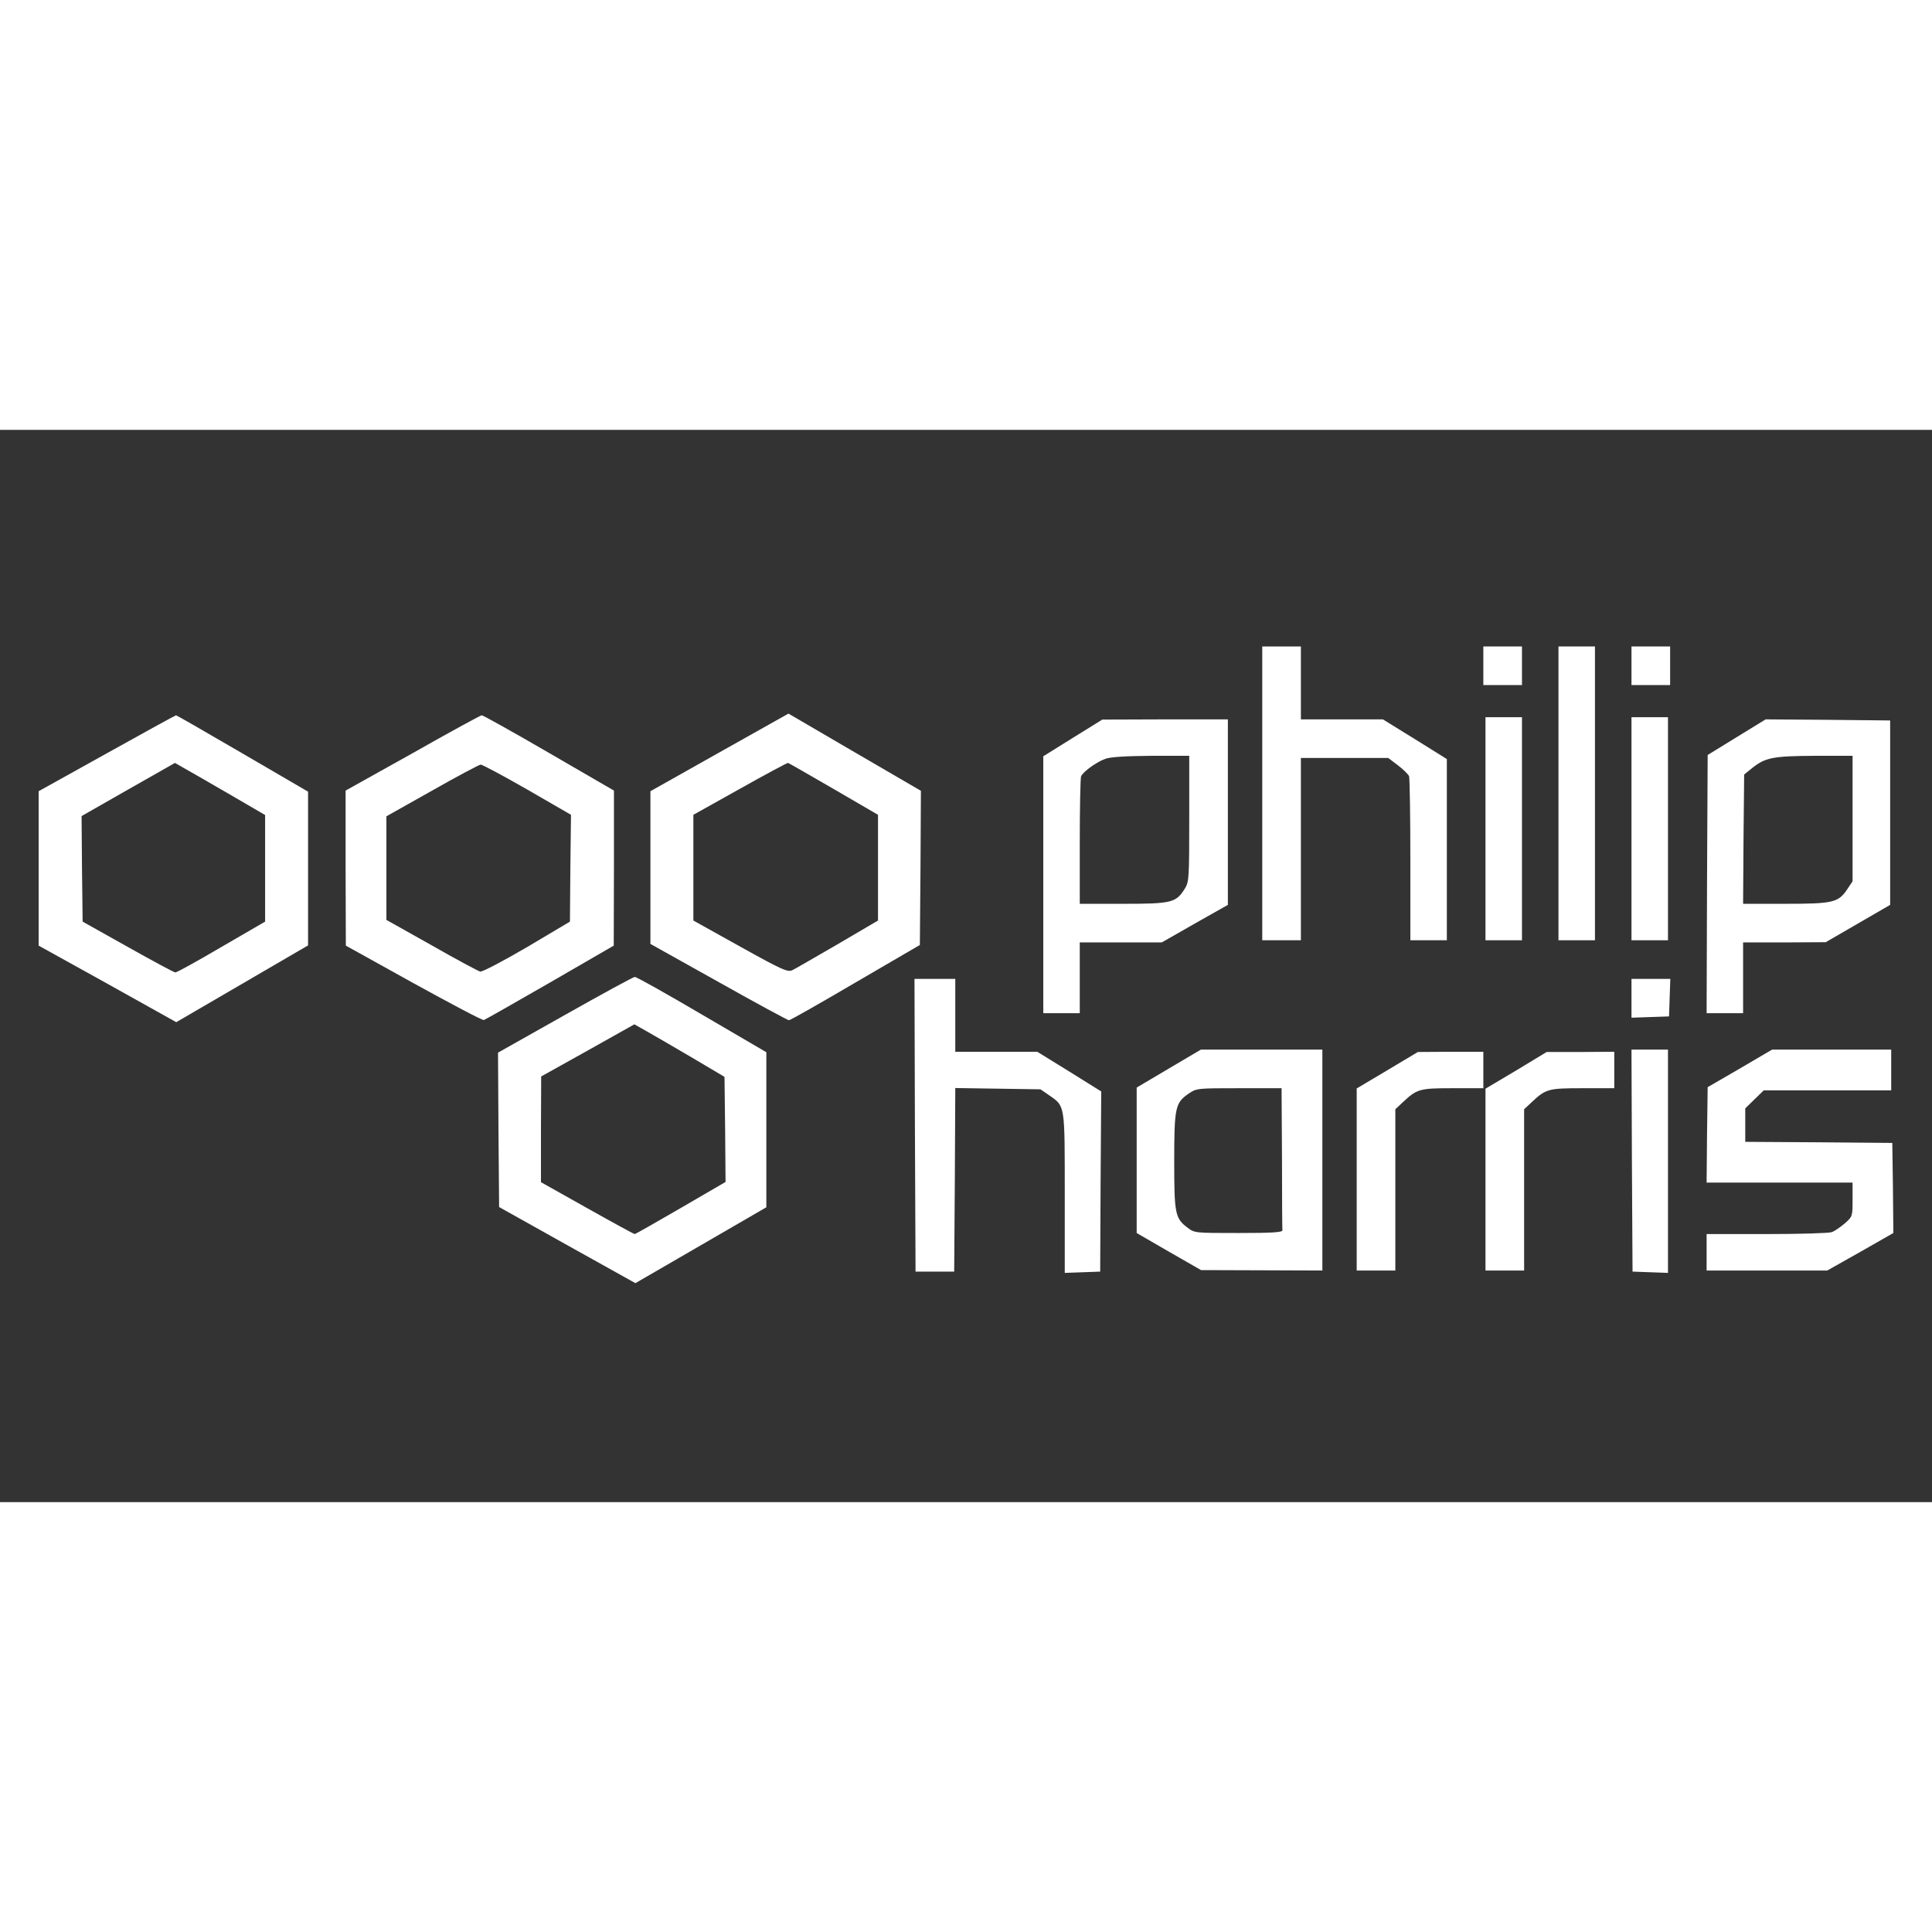
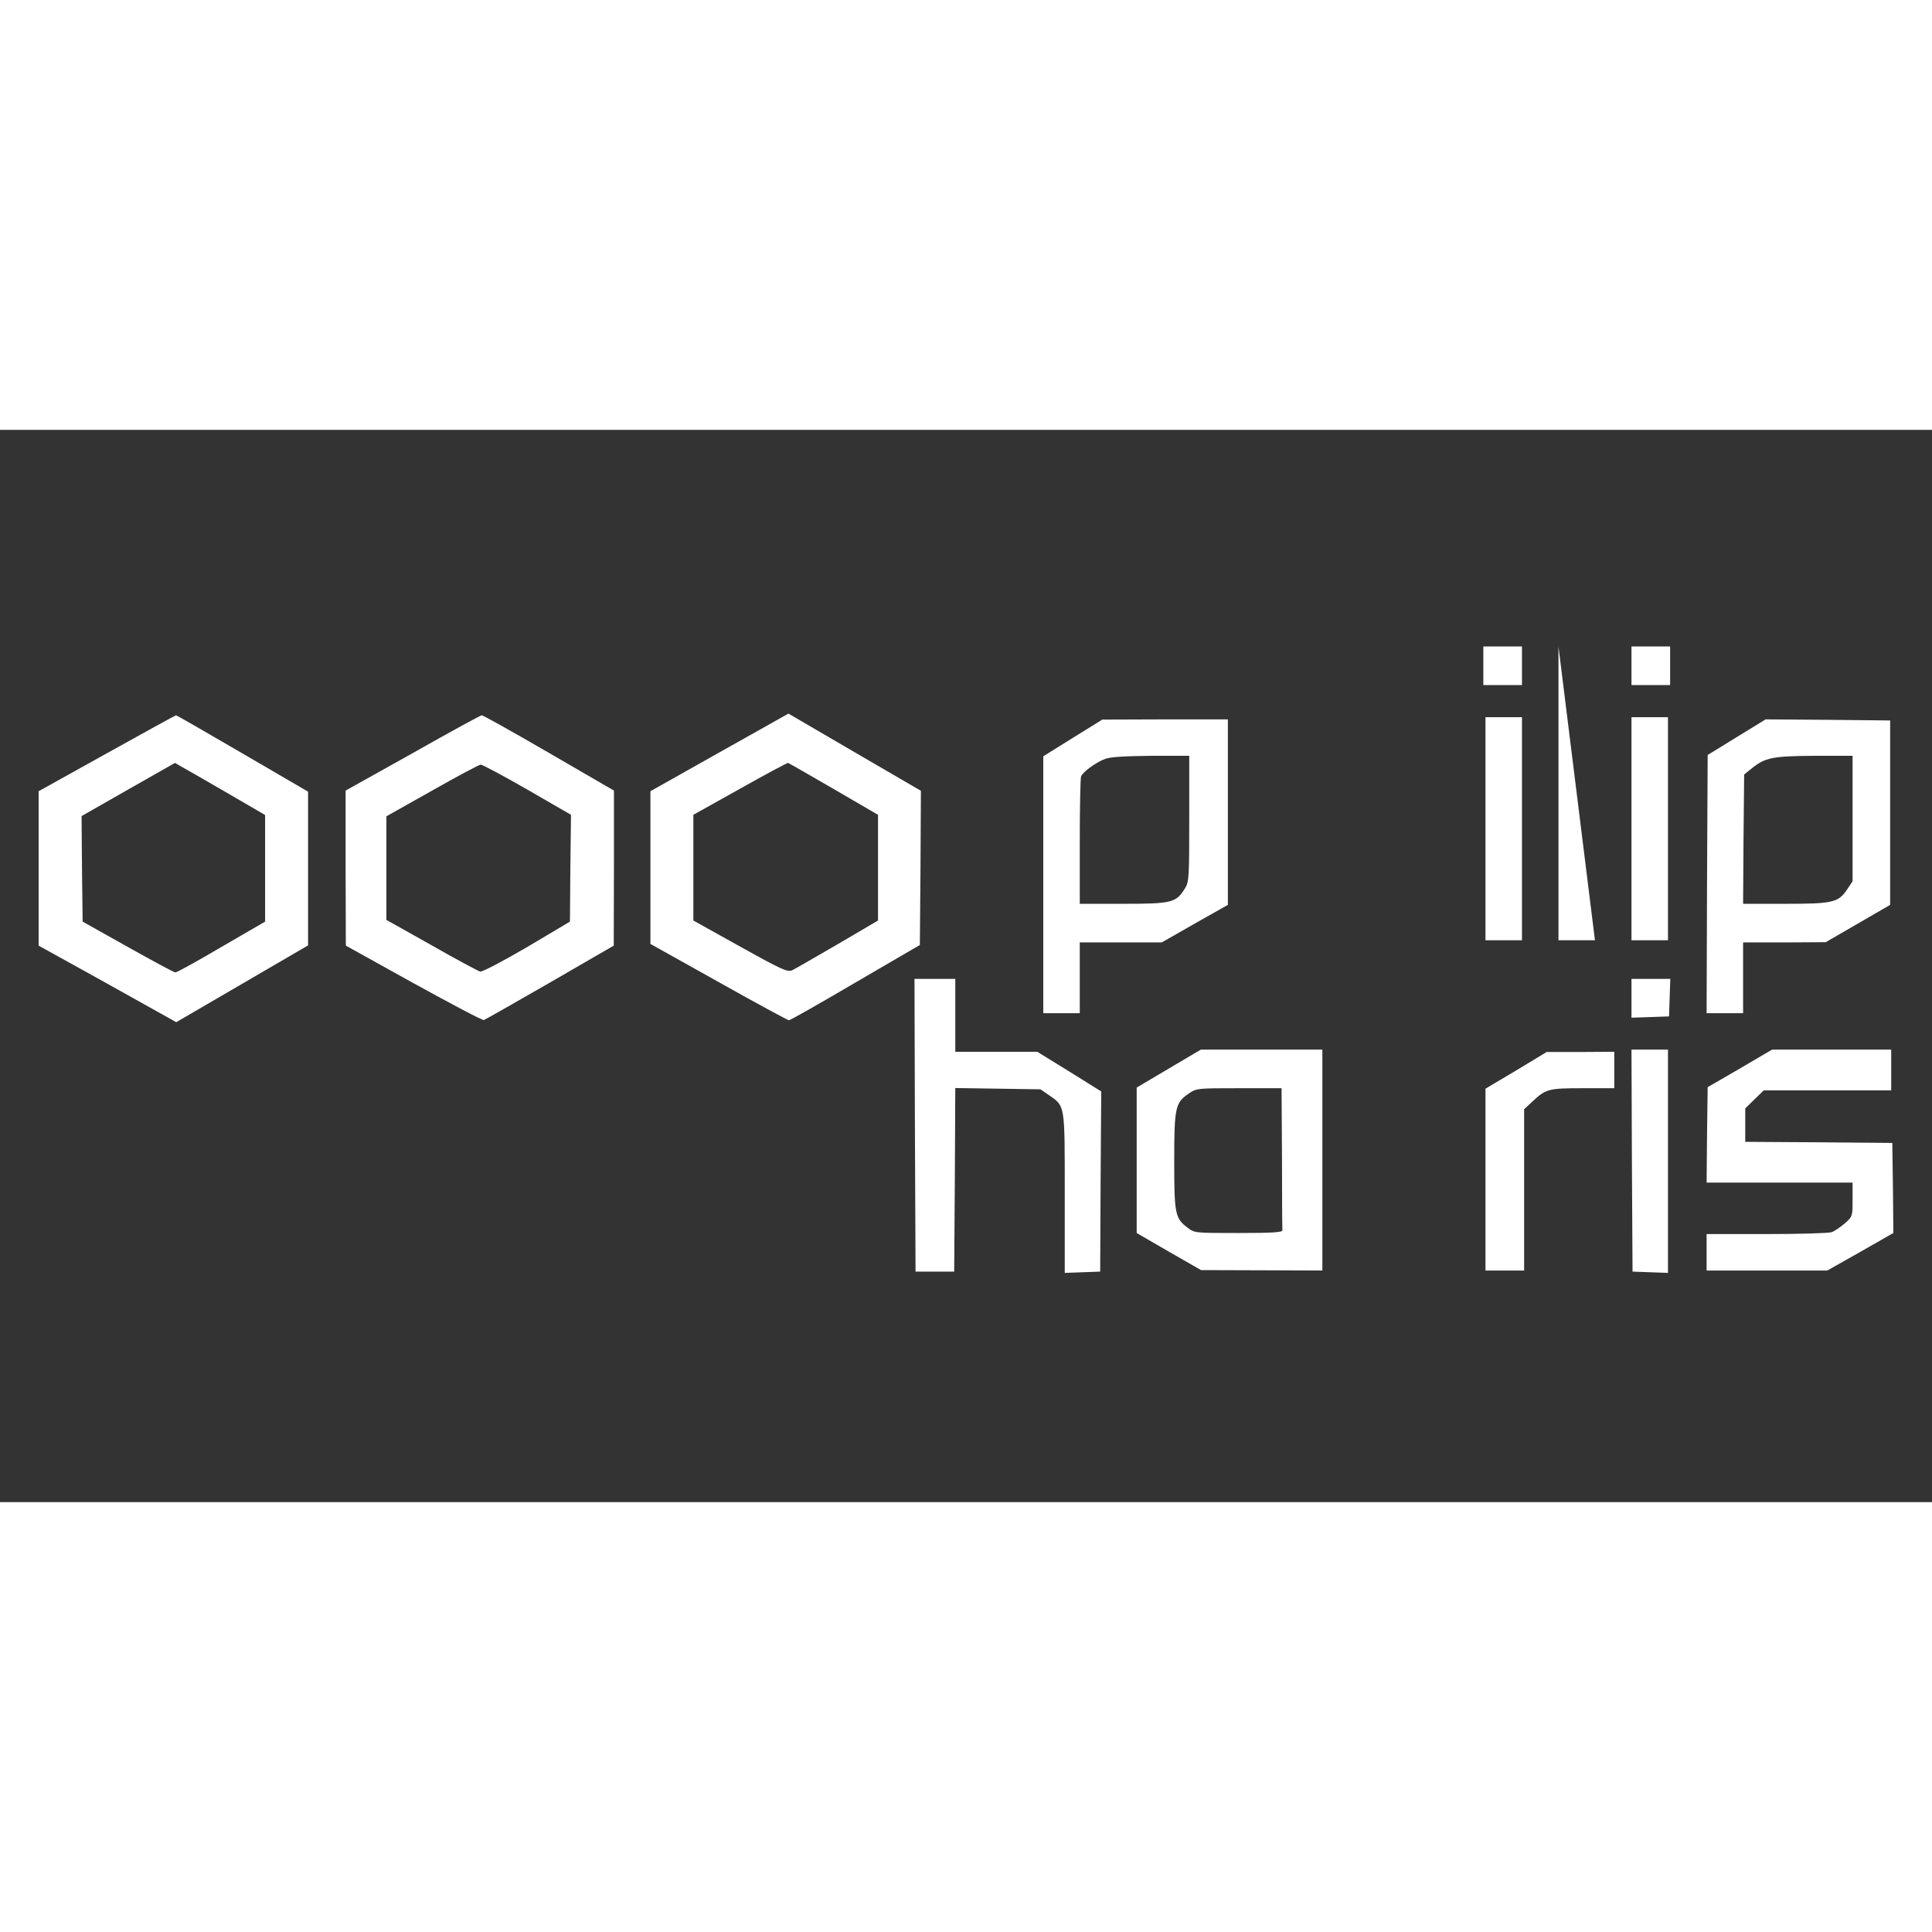
<svg xmlns="http://www.w3.org/2000/svg" width="200px" height="200px" viewBox="0 0 200 111">
  <rect x="0" y="0" width="200" height="111" fill="#333333" stroke="none" />
  <g id="surface1">
-     <path style=" stroke:none;fill-rule:nonzero;fill:#ffffff;fill-opacity:1;" d="M 130.668 37.629 L 130.668 52.836 L 134.668 52.836 L 134.668 33.965 L 143.711 33.965 L 144.711 34.723 C 145.266 35.145 145.777 35.652 145.867 35.852 C 145.934 36.055 146 39.961 146 44.531 L 146 52.836 L 149.777 52.836 L 149.777 34.078 L 146.465 32.012 L 143.156 29.969 L 134.668 29.969 L 134.668 22.422 L 130.668 22.422 Z M 130.668 37.629 " />
    <path style=" stroke:none;fill-rule:nonzero;fill:#ffffff;fill-opacity:1;" d="M 153.555 24.422 L 153.555 26.418 L 157.555 26.418 L 157.555 22.422 L 153.555 22.422 Z M 153.555 24.422 " />
-     <path style=" stroke:none;fill-rule:nonzero;fill:#ffffff;fill-opacity:1;" d="M 161.332 37.629 L 161.332 52.836 L 165.109 52.836 L 165.109 22.422 L 161.332 22.422 Z M 161.332 37.629 " />
+     <path style=" stroke:none;fill-rule:nonzero;fill:#ffffff;fill-opacity:1;" d="M 161.332 37.629 L 161.332 52.836 L 165.109 52.836 L 161.332 22.422 Z M 161.332 37.629 " />
    <path style=" stroke:none;fill-rule:nonzero;fill:#ffffff;fill-opacity:1;" d="M 168.891 24.422 L 168.891 26.418 L 172.891 26.418 L 172.891 22.422 L 168.891 22.422 Z M 168.891 24.422 " />
    <path style=" stroke:none;fill-rule:nonzero;fill:#ffffff;fill-opacity:1;" d="M 74.465 33.391 L 67.332 37.406 L 67.332 53.215 L 74.398 57.164 C 78.266 59.34 81.555 61.117 81.668 61.117 C 81.801 61.117 84.891 59.363 88.555 57.211 L 95.223 53.324 L 95.289 45.355 L 95.332 37.363 L 88.465 33.367 L 81.621 29.371 Z M 86.312 37.184 L 90.891 39.848 L 90.891 50.793 L 86.734 53.234 C 84.422 54.566 82.332 55.789 82.043 55.922 C 81.555 56.164 81.066 55.965 76.645 53.504 L 71.777 50.793 L 71.777 39.848 L 76.621 37.141 C 79.266 35.652 81.512 34.453 81.578 34.477 C 81.668 34.5 83.777 35.719 86.312 37.184 Z M 86.312 37.184 " />
    <path style=" stroke:none;fill-rule:nonzero;fill:#ffffff;fill-opacity:1;" d="M 11.066 33.477 L 4 37.406 L 4 53.391 L 11.133 57.344 L 18.246 61.316 L 25.066 57.344 L 31.891 53.367 L 31.891 37.453 L 25.109 33.5 C 21.379 31.324 18.289 29.547 18.223 29.547 C 18.156 29.547 14.934 31.324 11.066 33.477 Z M 23.668 37.672 L 27.445 39.871 L 27.445 50.906 L 22.934 53.523 C 20.445 54.988 18.312 56.164 18.156 56.164 C 18 56.164 15.801 54.969 13.223 53.523 L 8.555 50.906 L 8.488 45.445 L 8.445 39.98 L 13.266 37.23 L 18.109 34.477 L 19 34.988 C 19.488 35.254 21.602 36.473 23.668 37.672 Z M 23.668 37.672 " />
    <path style=" stroke:none;fill-rule:nonzero;fill:#ffffff;fill-opacity:1;" d="M 42.734 33.457 L 35.777 37.34 L 35.777 45.375 L 35.801 53.391 L 42.801 57.277 C 46.668 59.406 49.934 61.141 50.09 61.094 C 50.223 61.051 53.312 59.297 56.934 57.211 L 63.535 53.391 L 63.555 45.375 L 63.555 37.34 L 56.82 33.434 C 53.109 31.281 49.977 29.527 49.867 29.547 C 49.754 29.547 46.535 31.301 42.734 33.457 Z M 54.578 37.23 L 59.109 39.848 L 59.043 45.375 L 59 50.906 L 54.555 53.547 C 52.043 55.012 49.934 56.121 49.711 56.078 C 49.512 56.031 47.223 54.812 44.668 53.348 L 40 50.727 L 40 40.004 L 44.734 37.34 C 47.312 35.875 49.578 34.676 49.754 34.652 C 49.91 34.633 52.09 35.809 54.578 37.23 Z M 54.578 37.23 " />
    <path style=" stroke:none;fill-rule:nonzero;fill:#ffffff;fill-opacity:1;" d="M 153.777 41.293 L 153.777 52.836 L 157.555 52.836 L 157.555 29.746 L 153.777 29.746 Z M 153.777 41.293 " />
    <path style=" stroke:none;fill-rule:nonzero;fill:#ffffff;fill-opacity:1;" d="M 168.891 41.293 L 168.891 52.836 L 172.668 52.836 L 172.668 29.746 L 168.891 29.746 Z M 168.891 41.293 " />
    <path style=" stroke:none;fill-rule:nonzero;fill:#ffffff;fill-opacity:1;" d="M 111.066 31.879 L 108 33.789 L 108 60.383 L 111.777 60.383 L 111.777 53.059 L 120.266 53.059 L 123.688 51.105 L 127.109 49.172 L 127.109 29.969 L 120.621 29.969 L 114.109 29.992 Z M 123.109 40.227 C 123.109 46.332 123.09 46.777 122.668 47.465 C 121.754 48.949 121.312 49.062 116.289 49.062 L 111.777 49.062 L 111.777 42.645 C 111.777 39.117 111.844 36.074 111.91 35.875 C 112.09 35.41 113.488 34.387 114.422 34.055 C 114.957 33.855 116.535 33.766 119.18 33.742 L 123.109 33.742 Z M 123.109 40.227 " />
    <path style=" stroke:none;fill-rule:nonzero;fill:#ffffff;fill-opacity:1;" d="M 179.777 31.812 L 176.777 33.656 L 176.711 47.02 L 176.668 60.383 L 180.445 60.383 L 180.445 53.059 L 184.734 53.059 L 189 53.035 L 192.332 51.105 L 195.668 49.172 L 195.668 30.082 L 189.223 30.016 L 182.777 29.969 Z M 191.777 40.25 L 191.777 46.73 L 191.199 47.598 C 190.289 48.93 189.734 49.062 184.777 49.062 L 180.445 49.062 L 180.488 42.379 L 180.555 35.676 L 181.355 35.031 C 182.734 33.922 183.512 33.766 187.844 33.742 L 191.777 33.742 Z M 191.777 40.25 " />
-     <path style=" stroke:none;fill-rule:nonzero;fill:#ffffff;fill-opacity:1;" d="M 58.488 60.562 L 51.555 64.469 L 51.602 72.461 L 51.668 80.453 L 58.734 84.406 L 65.777 88.332 L 72.555 84.406 L 79.332 80.477 L 79.332 64.426 L 72.645 60.516 C 68.977 58.363 65.867 56.609 65.711 56.633 C 65.555 56.633 62.312 58.406 58.488 60.562 Z M 71.555 64.934 L 75 66.977 L 75.066 72.418 L 75.109 77.855 L 70.488 80.543 C 67.934 82.027 65.777 83.25 65.711 83.25 C 65.621 83.25 63.422 82.051 60.777 80.562 L 56 77.879 L 56 72.418 L 56.023 66.934 L 60.844 64.246 L 65.668 61.539 L 66.891 62.227 C 67.555 62.605 69.668 63.824 71.555 64.934 Z M 71.555 64.934 " />
    <path style=" stroke:none;fill-rule:nonzero;fill:#ffffff;fill-opacity:1;" d="M 94.711 71.973 L 94.777 87.137 L 98.777 87.137 L 98.844 77.633 L 98.891 68.133 L 103.289 68.199 L 107.711 68.266 L 108.645 68.91 C 110.266 70.039 110.223 69.82 110.223 79.031 L 110.223 87.27 L 112.066 87.203 L 113.891 87.137 L 113.934 77.812 L 114 68.488 L 110.688 66.422 L 107.379 64.379 L 98.891 64.379 L 98.891 56.832 L 94.668 56.832 Z M 94.711 71.973 " />
    <path style=" stroke:none;fill-rule:nonzero;fill:#ffffff;fill-opacity:1;" d="M 168.891 58.828 L 168.891 60.852 L 170.844 60.785 L 172.777 60.719 L 172.844 58.762 L 172.91 56.832 L 168.891 56.832 Z M 168.891 58.828 " />
    <path style=" stroke:none;fill-rule:nonzero;fill:#ffffff;fill-opacity:1;" d="M 121 66.113 L 117.668 68.086 L 117.668 83.141 L 121 85.07 L 124.332 86.98 L 130.621 87 L 136.891 87.023 L 136.891 64.156 L 124.312 64.156 Z M 132.711 75.367 C 132.711 79.344 132.734 82.719 132.754 82.852 C 132.777 83.074 131.734 83.141 128.223 83.141 C 123.754 83.141 123.645 83.141 122.957 82.605 C 121.645 81.629 121.555 81.164 121.555 75.723 C 121.555 70.152 121.668 69.664 123.023 68.73 C 123.867 68.152 123.91 68.152 128.266 68.152 L 132.668 68.152 Z M 132.711 75.367 " />
    <path style=" stroke:none;fill-rule:nonzero;fill:#ffffff;fill-opacity:1;" d="M 168.934 75.637 L 169 87.137 L 170.844 87.203 L 172.668 87.27 L 172.668 64.156 L 168.891 64.156 Z M 168.934 75.637 " />
    <path style=" stroke:none;fill-rule:nonzero;fill:#ffffff;fill-opacity:1;" d="M 180.109 66.113 L 176.777 68.043 L 176.711 72.992 L 176.668 77.922 L 191.777 77.922 L 191.777 79.676 C 191.777 81.406 191.777 81.43 190.977 82.141 C 190.535 82.516 189.934 82.938 189.621 83.051 C 189.332 83.16 186.289 83.25 182.867 83.25 L 176.668 83.25 L 176.668 87.023 L 189.156 87.023 L 192.578 85.094 L 196 83.141 L 195.957 78.477 L 195.891 73.816 L 188.289 73.75 L 180.668 73.703 L 180.668 70.242 L 181.621 69.309 L 182.578 68.375 L 195.777 68.375 L 195.777 64.156 L 183.445 64.156 Z M 180.109 66.113 " />
-     <path style=" stroke:none;fill-rule:nonzero;fill:#ffffff;fill-opacity:1;" d="M 143.621 66.289 L 140.445 68.176 L 140.445 87.023 L 144.445 87.023 L 144.445 70.328 L 145.18 69.641 C 146.688 68.219 146.934 68.152 150.398 68.152 L 153.555 68.152 L 153.555 64.379 L 150.18 64.379 L 146.777 64.402 Z M 143.621 66.289 " />
    <path style=" stroke:none;fill-rule:nonzero;fill:#ffffff;fill-opacity:1;" d="M 156.957 66.312 L 153.777 68.199 L 153.777 87.023 L 157.777 87.023 L 157.777 70.328 L 158.512 69.641 C 160.023 68.219 160.246 68.152 163.844 68.152 L 167.109 68.152 L 167.109 64.379 L 163.621 64.402 L 160.109 64.402 Z M 156.957 66.312 " />
  </g>
</svg>